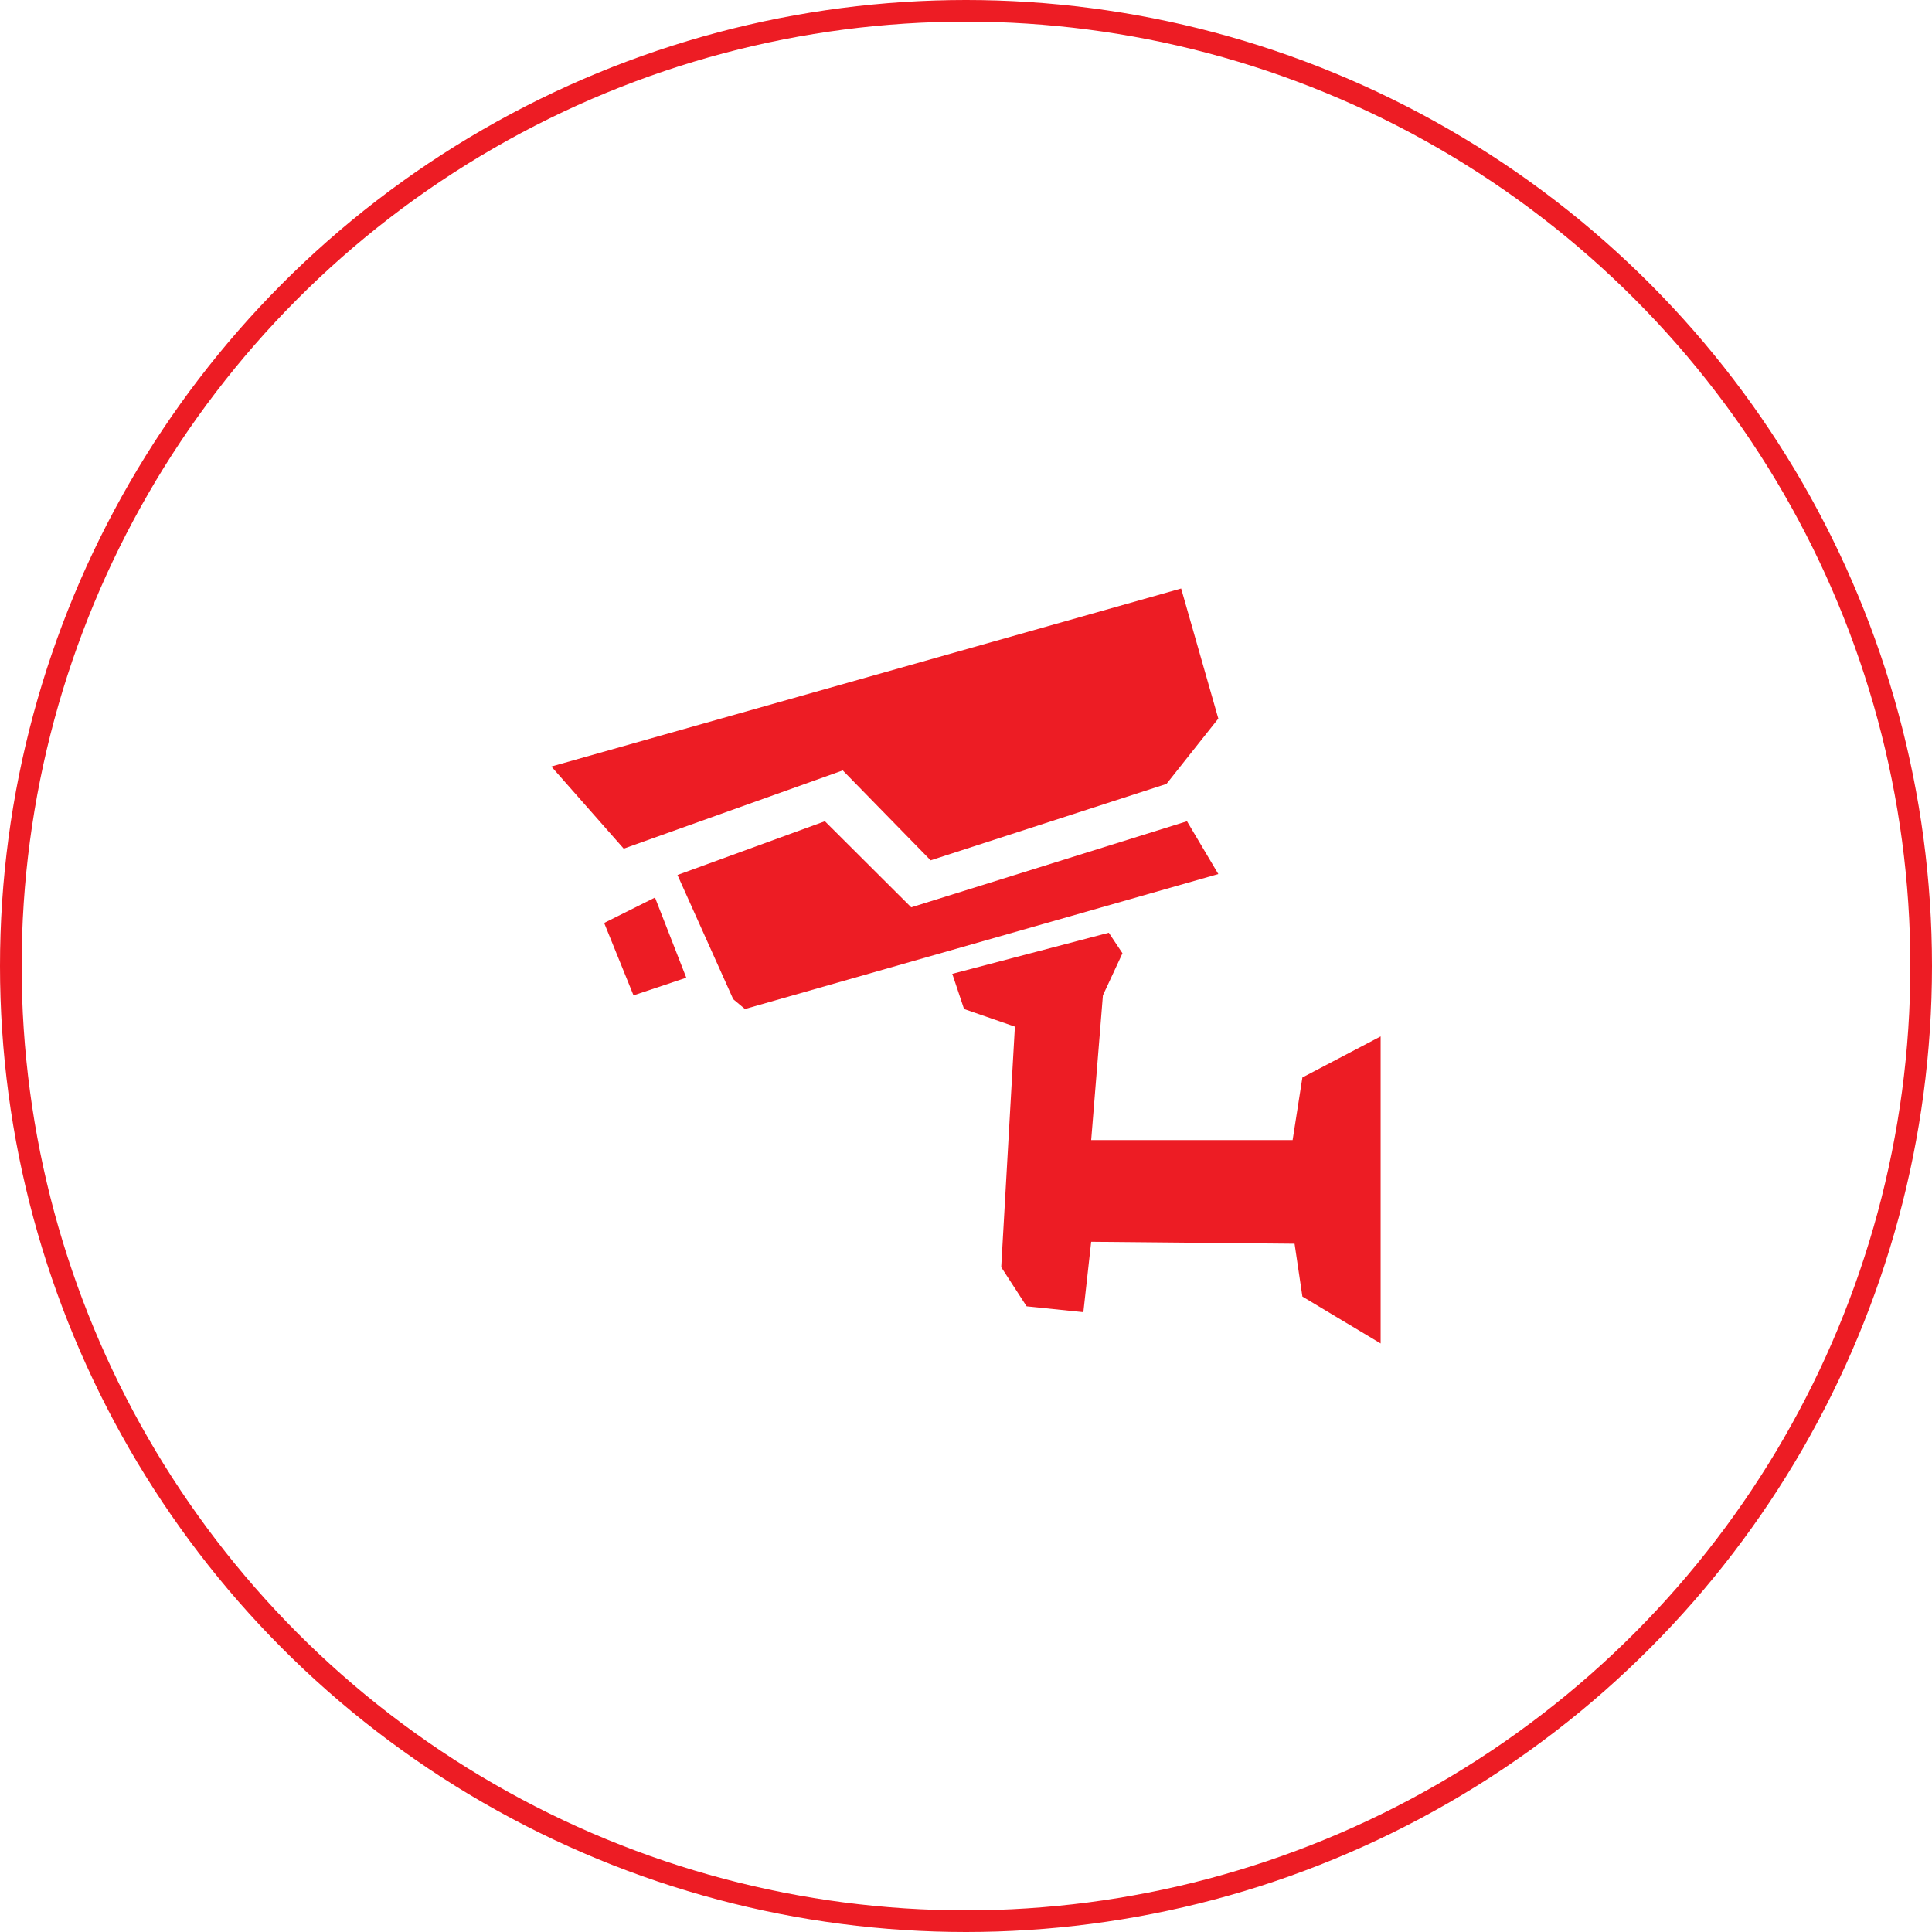
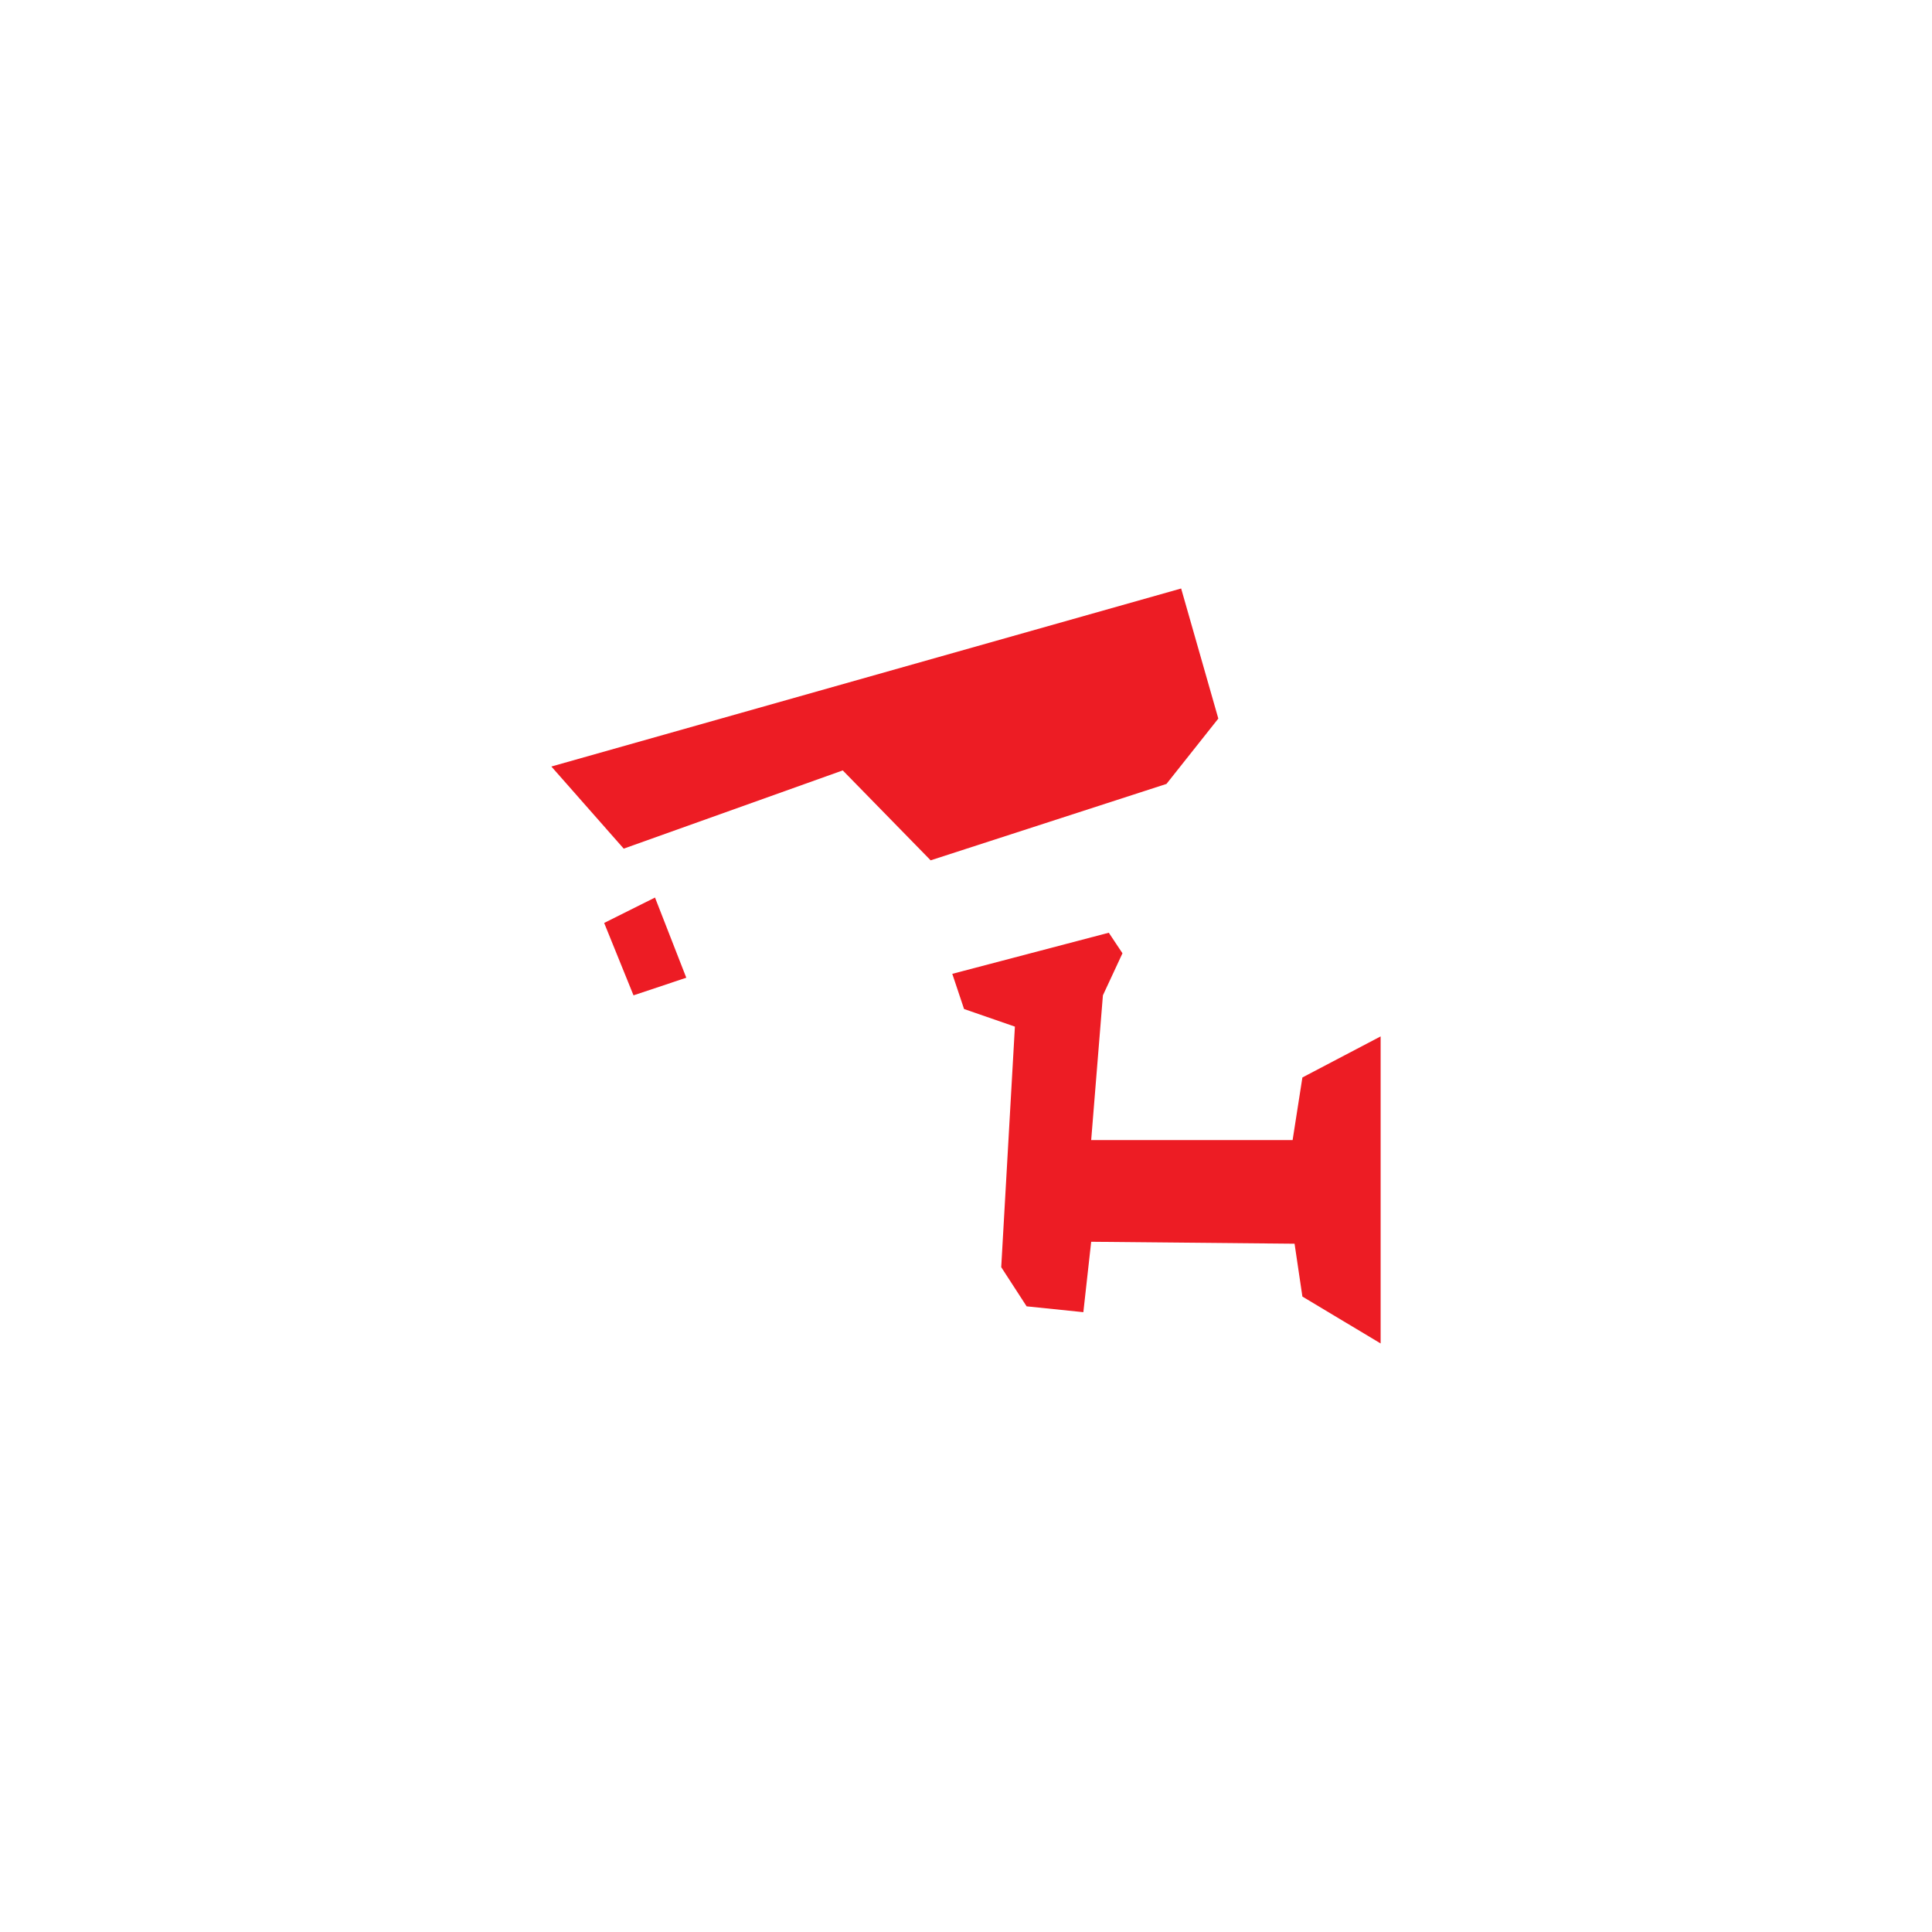
<svg xmlns="http://www.w3.org/2000/svg" id="Layer_1" data-name="Layer 1" viewBox="0 0 446.48 446.48">
  <defs>
    <style>
      .cls-1 {
        fill: #ed1c24;
      }

      .cls-2 {
        fill: none;
        stroke: #ed1c24;
        stroke-miterlimit: 10;
        stroke-width: 5px;
      }
    </style>
  </defs>
-   <circle class="cls-2" cx="223.24" cy="223.24" r="220.74" />
  <g>
    <polygon class="cls-1" points="144.14 196.12 127.42 177.14 272.96 136 281.55 166.06 269.57 181.16 215.07 198.82 194.76 178.04 144.14 196.12" />
-     <polygon class="cls-1" points="169.45 230.92 156.56 202.21 190.63 189.79 210.58 209.68 274.31 189.79 281.55 201.99 172.16 233.18 169.45 230.92" />
    <polygon class="cls-1" points="158.6 225.95 151.37 207.42 139.62 213.29 146.4 230.02 158.6 225.95" />
    <polygon class="cls-1" points="220.07 225.05 256.24 215.55 259.4 220.3 254.88 230.02 252.17 263.47 298.72 263.47 300.98 249 319.06 239.51 319.06 310.47 300.98 299.63 299.17 287.42 252.17 286.97 250.36 303.24 237.25 301.89 231.38 292.84 234.54 237.25 222.79 233.18 220.07 225.05" />
  </g>
</svg>